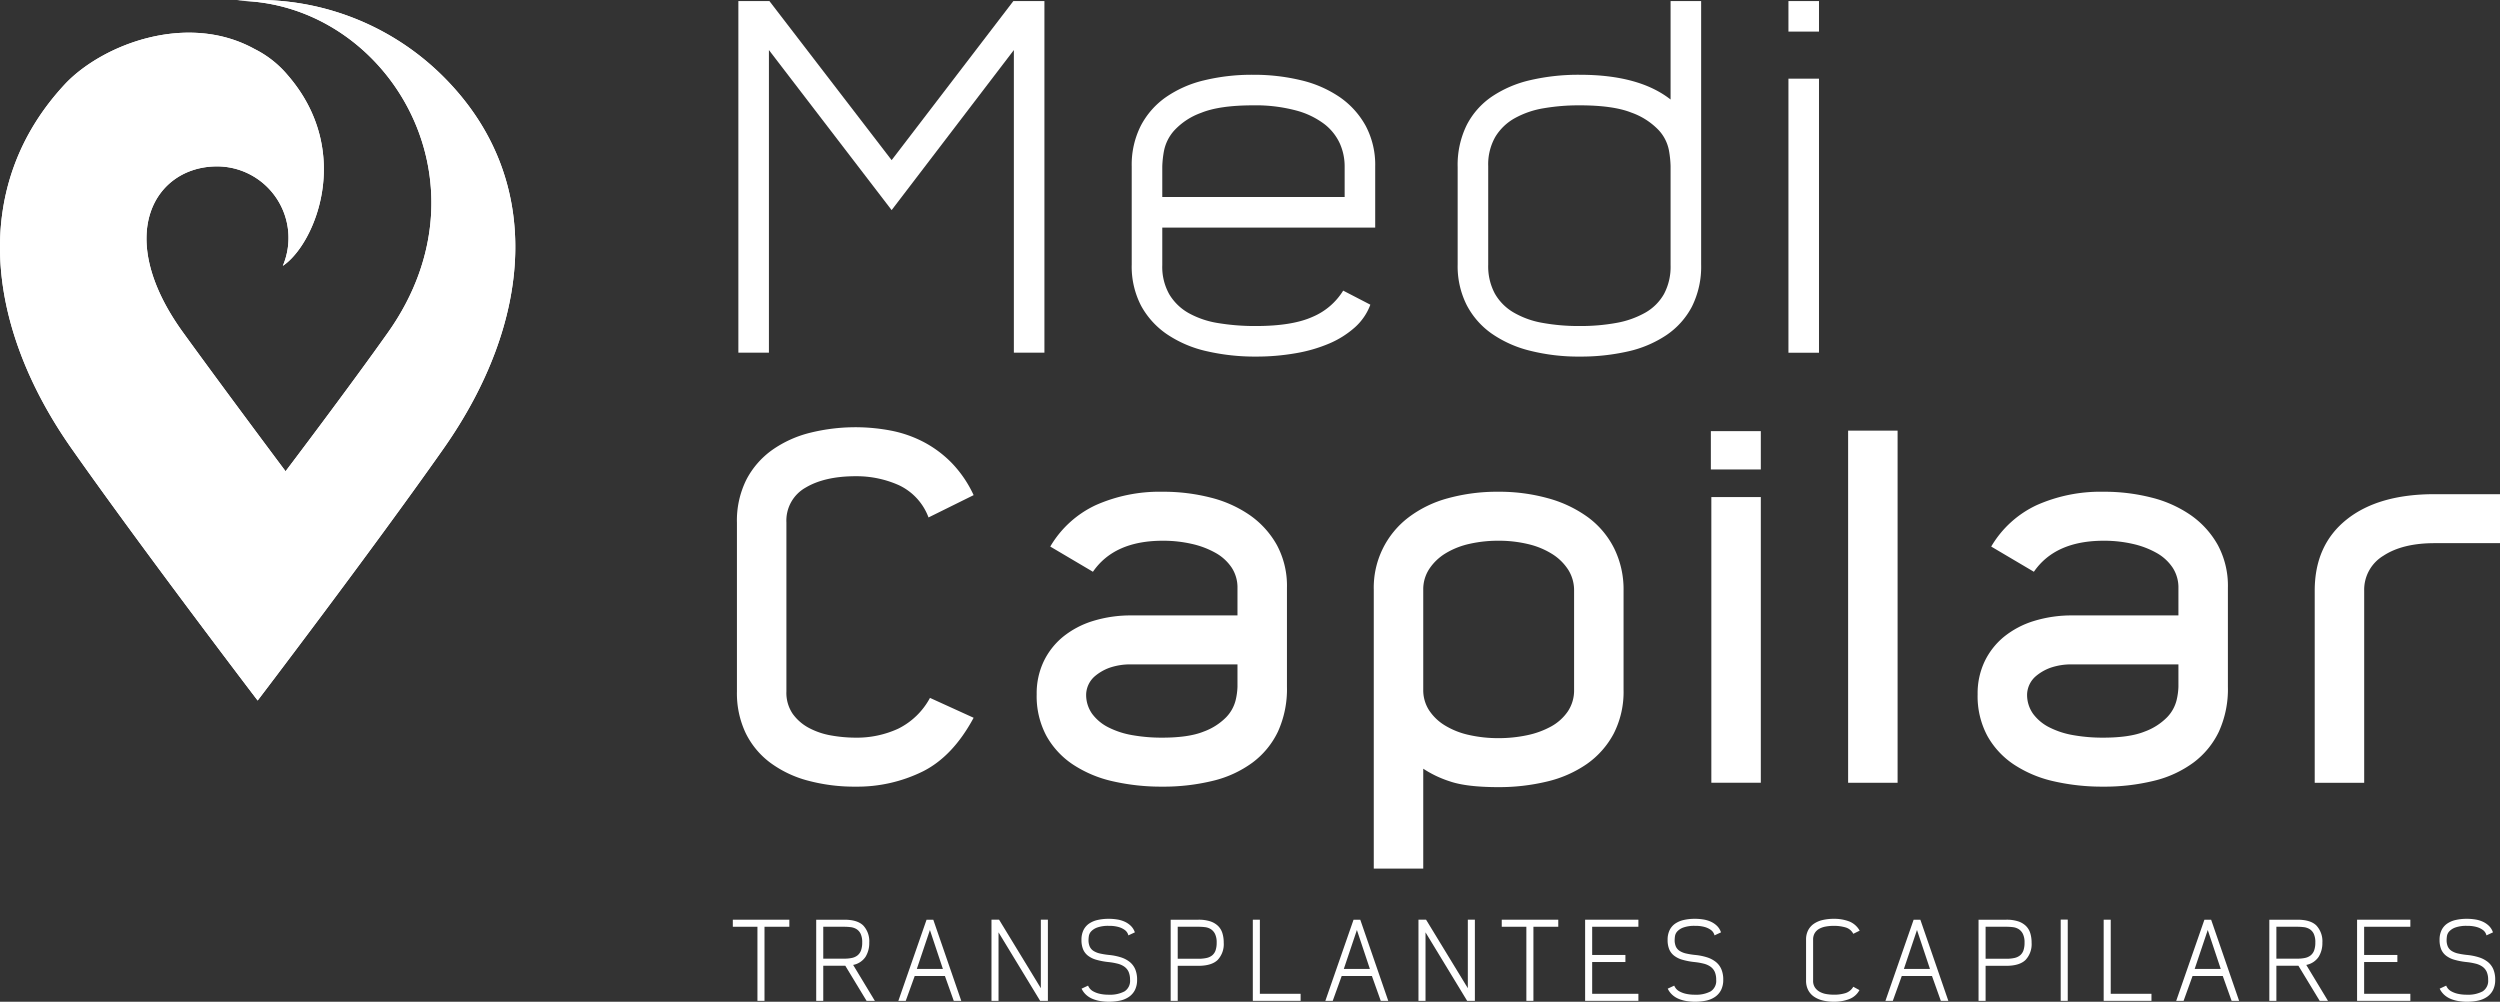
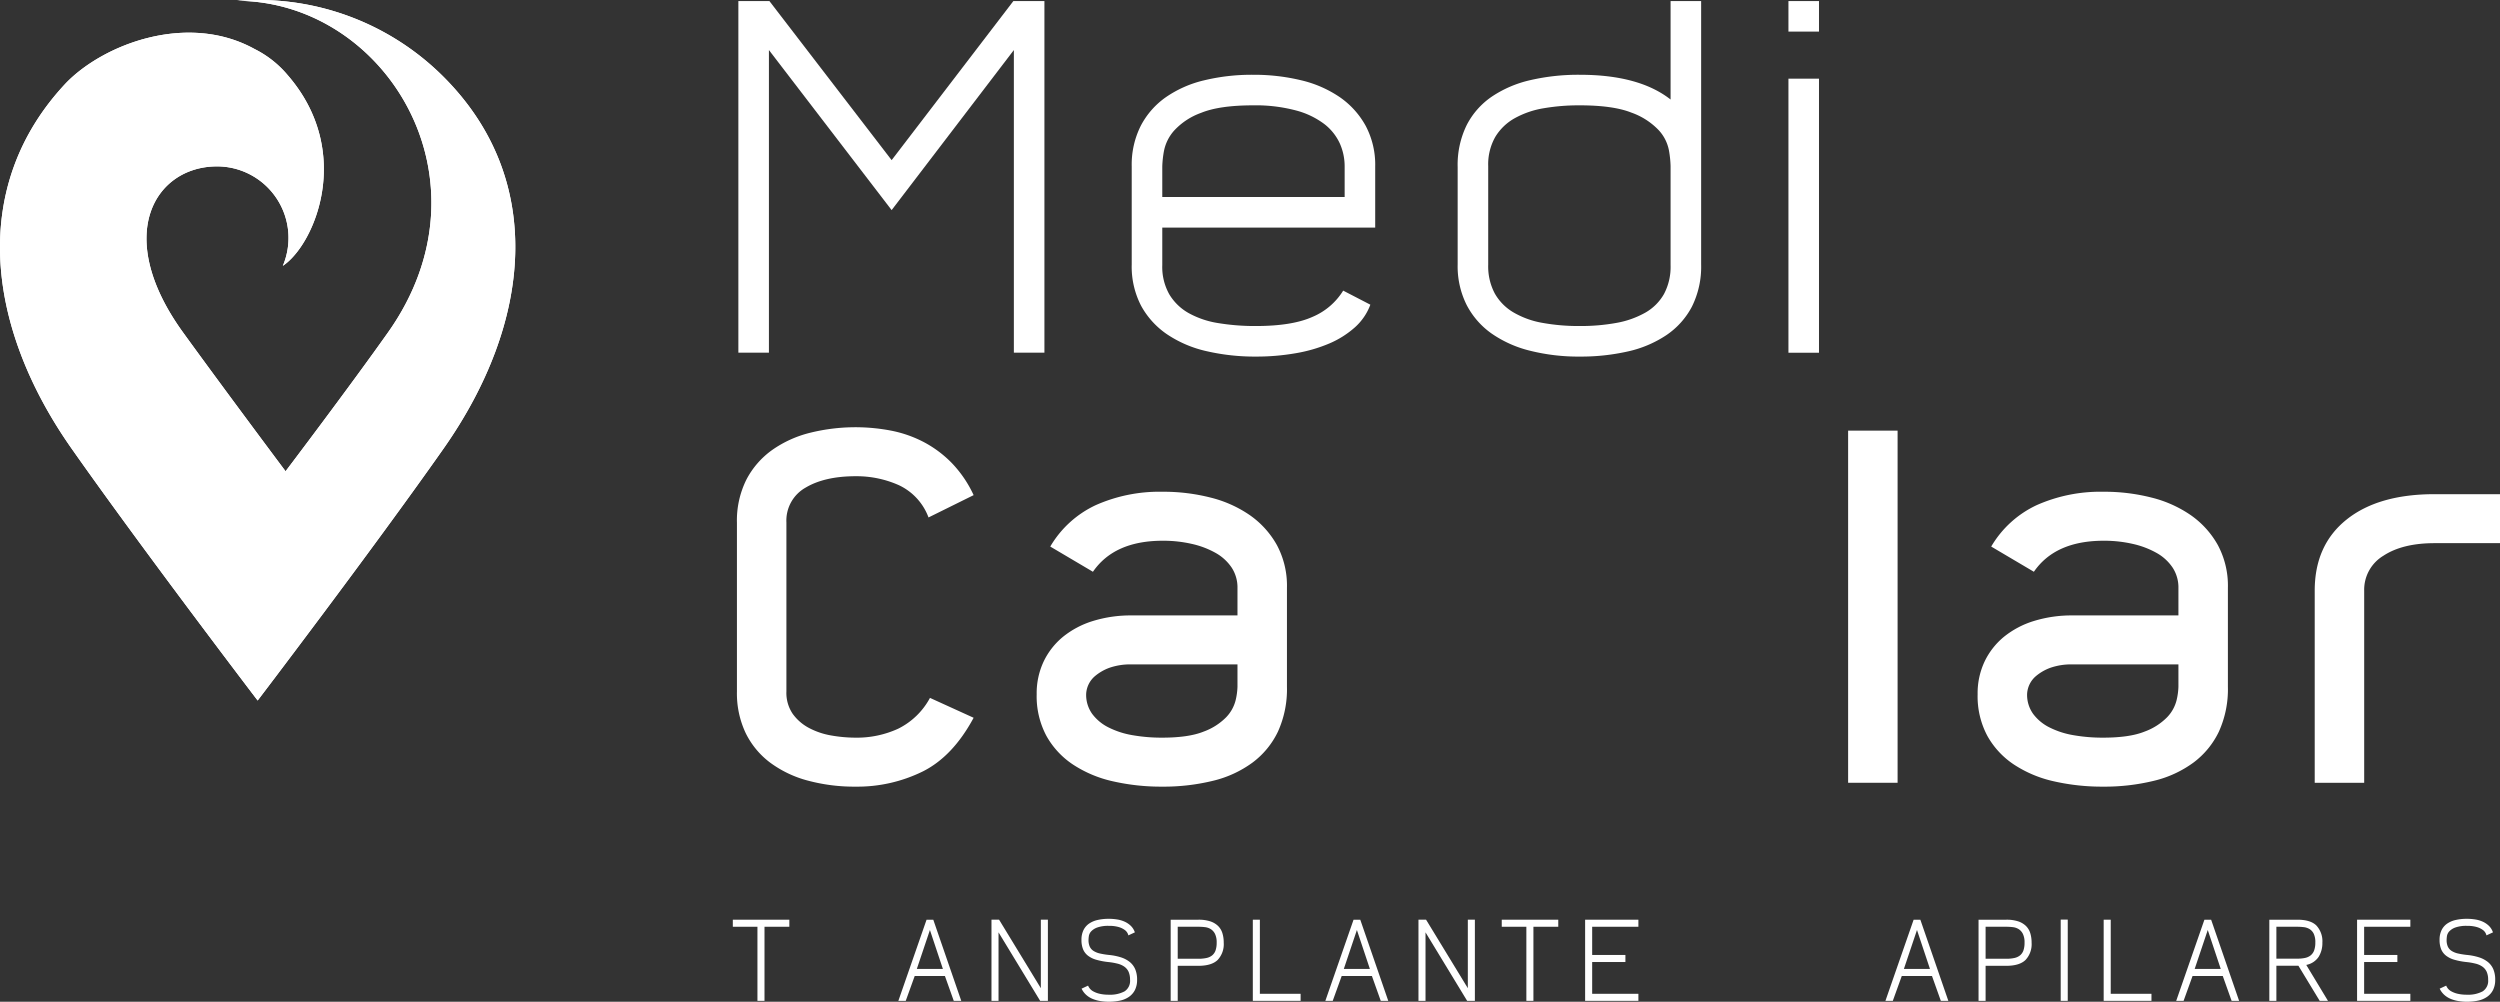
<svg xmlns="http://www.w3.org/2000/svg" width="663.254" height="265.764" viewBox="0 0 663.254 265.764">
  <rect x="0" y="0" width="663.254" height="265.764" fill="#333333" stroke="none" />
  <defs>
    <style>.cls-1{fill:#fff;}.cls-2{fill:none;}</style>
  </defs>
  <g id="Layer_2" data-name="Layer 2">
    <g id="Camada_1" data-name="Camada 1">
      <polygon class="cls-1" points="268.851 0.28 236.552 42.487 204.125 0.28 195.89 0.28 195.89 93.572 203.996 93.572 203.996 13.276 236.552 55.742 268.98 13.276 268.98 93.572 277.086 93.572 277.086 0.28 268.851 0.28" />
      <path class="cls-1" d="M356.35,77.102l7.206,3.732a15.068,15.068,0,0,1-4.117,6.026,24.835,24.835,0,0,1-6.756,4.261,39.751,39.751,0,0,1-8.943,2.594,60.503,60.503,0,0,1-10.551.887,56.917,56.917,0,0,1-12.997-1.416,30.908,30.908,0,0,1-10.487-4.438,21.785,21.785,0,0,1-6.949-7.592,22.538,22.538,0,0,1-2.509-11.002v-25.993a22.925,22.925,0,0,1,2.38-10.745,21.28,21.28,0,0,1,6.627-7.593,29.87,29.87,0,0,1,10.165-4.504,53.676,53.676,0,0,1,12.997-1.479,53.108,53.108,0,0,1,12.869,1.479,30.627,30.627,0,0,1,10.23,4.504,22.287,22.287,0,0,1,6.82,7.593,21.999,21.999,0,0,1,2.508,10.745v16.213h-56.489v9.956a14.825,14.825,0,0,0,1.866,7.762,13.954,13.954,0,0,0,5.146,4.977,23.703,23.703,0,0,0,7.85,2.651,59.597,59.597,0,0,0,9.973.776q9.649,0,15.055-2.445a17.539,17.539,0,0,0,8.106-6.949m-47.996-32.941v8.106h48.383v-8.106a14.906,14.906,0,0,0-1.287-6.113,13.746,13.746,0,0,0-4.117-5.148,21.692,21.692,0,0,0-7.529-3.603,41.683,41.683,0,0,0-11.388-1.35q-8.879,0-13.768,1.994a17.952,17.952,0,0,0-7.141,4.698,11.446,11.446,0,0,0-2.703,5.404,26.95,26.95,0,0,0-.45,4.118" />
      <path class="cls-1" d="M451.315,70.153a23.717,23.717,0,0,1-2.444,11.194,20.727,20.727,0,0,1-6.821,7.593,30.144,30.144,0,0,1-10.23,4.311,56.35,56.35,0,0,1-12.674,1.351,52.638,52.638,0,0,1-13.189-1.545,30.64,30.64,0,0,1-10.231-4.567,21.245,21.245,0,0,1-6.627-7.593,22.914,22.914,0,0,1-2.38-10.744v-25.865a23.914,23.914,0,0,1,2.38-11.066,20.349,20.349,0,0,1,6.691-7.592,30.386,30.386,0,0,1,10.23-4.375,56.496,56.496,0,0,1,13.126-1.416q15.696,0,24.062,6.562V.28h8.107Zm-8.56-30.342a10.885,10.885,0,0,0-2.772-5.352,18.566,18.566,0,0,0-7.162-4.579q-4.838-1.932-13.74-1.934a55.145,55.145,0,0,0-9.549.774,23.832,23.832,0,0,0-7.677,2.644,13.989,13.989,0,0,0-5.159,4.967,14.731,14.731,0,0,0-1.871,7.736v26.178a15.313,15.313,0,0,0,1.74,7.61,13.599,13.599,0,0,0,4.97,5.03,23.147,23.147,0,0,0,7.677,2.772,53.562,53.562,0,0,0,9.869.838,52.562,52.562,0,0,0,9.807-.838,24.163,24.163,0,0,0,7.612-2.709,13.137,13.137,0,0,0,4.967-4.964,15.321,15.321,0,0,0,1.741-7.61v-26.307a27.455,27.455,0,0,0-.453-4.256" />
      <path class="cls-1" d="M482.582,8.388h-8.106V.28h8.106Zm0,85.185h-8.106V20.869h8.106Z" />
      <path class="cls-1" d="M195.51,138.697a24.289,24.289,0,0,1,2.509-11.452,22.296,22.296,0,0,1,6.821-7.85,29.899,29.899,0,0,1,10.036-4.569,50.044,50.044,0,0,1,21.489-.586,31.915,31.915,0,0,1,8.622,2.994,29.912,29.912,0,0,1,7.464,5.543,30.938,30.938,0,0,1,5.854,8.585l-11.967,5.919a15.343,15.343,0,0,0-7.849-8.556,27.542,27.542,0,0,0-11.452-2.382q-8.236,0-13.319,3.03a10.016,10.016,0,0,0-5.083,9.217v44.864a9.875,9.875,0,0,0,1.674,5.93,12.498,12.498,0,0,0,4.309,3.739,19.594,19.594,0,0,0,5.919,2,37.359,37.359,0,0,0,6.5.579,26.22,26.22,0,0,0,11.259-2.38,19.274,19.274,0,0,0,8.428-8.172l11.581,5.275q-5.534,10.299-13.576,14.283a39.228,39.228,0,0,1-17.692,3.99,47.522,47.522,0,0,1-12.74-1.608,29.465,29.465,0,0,1-9.973-4.761,21.742,21.742,0,0,1-6.498-7.849,24.602,24.602,0,0,1-2.316-11.003Z" />
      <path class="cls-1" d="M308.49,130.462a50.477,50.477,0,0,1,12.674,1.545,31.789,31.789,0,0,1,10.461,4.695,23.797,23.797,0,0,1,7.142,7.914,22.836,22.836,0,0,1,2.664,11.323v26.251a27.209,27.209,0,0,1-2.387,11.904,22.122,22.122,0,0,1-6.768,8.235,29.275,29.275,0,0,1-10.507,4.825,55.049,55.049,0,0,1-13.473,1.544,57.367,57.367,0,0,1-13.023-1.411,31.808,31.808,0,0,1-10.571-4.428,21.95,21.95,0,0,1-7.092-7.634,22.299,22.299,0,0,1-2.577-11.034,19.735,19.735,0,0,1,1.866-8.726,19.205,19.205,0,0,1,5.146-6.544,23.653,23.653,0,0,1,7.914-4.17,33.831,33.831,0,0,1,10.294-1.477h28.053v-7.252a9.628,9.628,0,0,0-1.545-5.44,12.39,12.39,0,0,0-4.245-3.886,23.187,23.187,0,0,0-6.306-2.395,33.885,33.885,0,0,0-7.72-.843q-12.87,0-18.531,8.236l-11.323-6.691a27.464,27.464,0,0,1,12.095-11.003,41.672,41.672,0,0,1,17.759-3.538m19.816,51.728v-5.919h-27.961a16.869,16.869,0,0,0-6.03.902,12.705,12.705,0,0,0-3.72,2.122,6.654,6.654,0,0,0-2.436,4.826,8.659,8.659,0,0,0,1.602,5.275,12.149,12.149,0,0,0,4.361,3.603,22.489,22.489,0,0,0,6.414,2.06,44.624,44.624,0,0,0,7.76.643q7.055,0,11.03-1.608a16.13,16.13,0,0,0,5.966-3.796,10,10,0,0,0,2.502-4.44,17.37,17.37,0,0,0,.512-3.668" />
-       <path class="cls-1" d="M364.464,230.445v-73.99a23.381,23.381,0,0,1,9.201-19.174,30.3,30.3,0,0,1,10.423-5.082,49.069,49.069,0,0,1,13.446-1.737,48.099,48.099,0,0,1,13.191,1.737,32.546,32.546,0,0,1,10.551,5.019,23.069,23.069,0,0,1,6.949,8.235,24.573,24.573,0,0,1,2.508,11.259v26.251a24.342,24.342,0,0,1-2.637,11.71,23.021,23.021,0,0,1-7.141,8.042,31.06,31.06,0,0,1-10.553,4.633,54.133,54.133,0,0,1-12.868,1.479q-8.492,0-12.931-1.545a28.881,28.881,0,0,1-7.014-3.345v26.508Zm14.67-42.013a13.254,13.254,0,0,0,4.246,4.053,20.796,20.796,0,0,0,6.369,2.509,34.796,34.796,0,0,0,7.785.837,36.233,36.233,0,0,0,7.593-.772,22.851,22.851,0,0,0,6.369-2.316,12.912,12.912,0,0,0,4.44-3.99,10.004,10.004,0,0,0,1.672-5.79v-26.251a10.156,10.156,0,0,0-1.543-5.534,13.664,13.664,0,0,0-4.247-4.182,20.927,20.927,0,0,0-6.37-2.637,33.189,33.189,0,0,0-7.914-.901,34.105,34.105,0,0,0-7.72.837,20.883,20.883,0,0,0-6.305,2.509,13.705,13.705,0,0,0-4.311,4.118,9.831,9.831,0,0,0-1.609,5.533v26.508a9.834,9.834,0,0,0,1.545,5.469" />
-       <path class="cls-1" d="M453.894,114.376h13.254v10.166h-13.254Zm13.254,93.293h-13.125V131.878h13.125Z" />
      <rect class="cls-1" x="490.31" y="114.248" width="13.124" height="93.422" />
      <path class="cls-1" d="M558.124,130.462a50.477,50.477,0,0,1,12.674,1.545,31.789,31.789,0,0,1,10.461,4.695,23.797,23.797,0,0,1,7.142,7.914,22.836,22.836,0,0,1,2.664,11.323v26.251a27.209,27.209,0,0,1-2.387,11.904,22.122,22.122,0,0,1-6.768,8.235,29.275,29.275,0,0,1-10.507,4.825,55.049,55.049,0,0,1-13.473,1.544,57.367,57.367,0,0,1-13.023-1.411,31.808,31.808,0,0,1-10.571-4.428,21.95,21.95,0,0,1-7.092-7.634,22.299,22.299,0,0,1-2.577-11.034,19.735,19.735,0,0,1,1.866-8.726,19.205,19.205,0,0,1,5.146-6.544,23.653,23.653,0,0,1,7.914-4.17,33.832,33.832,0,0,1,10.294-1.477h28.053v-7.252a9.628,9.628,0,0,0-1.545-5.44,12.39,12.39,0,0,0-4.245-3.886,23.187,23.187,0,0,0-6.306-2.395,33.885,33.885,0,0,0-7.72-.843q-12.87,0-18.531,8.236l-11.323-6.691a27.464,27.464,0,0,1,12.095-11.003,41.672,41.672,0,0,1,17.759-3.538m19.816,51.728v-5.919H549.979a16.869,16.869,0,0,0-6.03.902,12.704,12.704,0,0,0-3.72,2.122,6.654,6.654,0,0,0-2.436,4.826,8.659,8.659,0,0,0,1.602,5.275,12.149,12.149,0,0,0,4.361,3.603,22.489,22.489,0,0,0,6.414,2.06,44.624,44.624,0,0,0,7.76.643q7.054,0,11.03-1.608a16.13,16.13,0,0,0,5.966-3.796,9.999,9.999,0,0,0,2.502-4.44,17.372,17.372,0,0,0,.512-3.668" />
      <path class="cls-1" d="M614.098,156.713q0-12.096,8.428-18.852,8.427-6.754,23.355-6.756h17.373v12.997h-17.373q-8.492,0-13.575,3.346a10.518,10.518,0,0,0-5.083,9.265v50.957h-13.125Z" />
      <polygon class="cls-1" points="209.414 245.87 202.822 245.87 202.822 265.528 200.951 265.528 200.951 245.87 194.418 245.87 194.418 243.999 209.414 243.999 209.414 245.87" />
-       <path class="cls-1" d="M218.412,265.528h-1.871v-21.529h7.453q3.504,0,5.063,1.574a6.146,6.146,0,0,1,1.559,4.514,6.915,6.915,0,0,1-.995,3.771,5.115,5.115,0,0,1-3.281,2.137l5.761,9.533h-2.198l-5.649-9.324h-5.842Zm0-11.195h5.628a9.164,9.164,0,0,0,1.98-.194,3.543,3.543,0,0,0,1.489-.682,3.008,3.008,0,0,0,.923-1.322,6.037,6.037,0,0,0,.313-2.107,5.169,5.169,0,0,0-.417-2.287,2.971,2.971,0,0,0-1.102-1.248,3.853,3.853,0,0,0-1.548-.519,15.022,15.022,0,0,0-1.787-.104h-5.479Z" />
      <path class="cls-1" d="M240.295,265.528h-1.96l7.483-21.529h1.782l7.423,21.529h-1.989l-2.346-6.592h-8.017Zm6.414-18.797-3.474,10.334h6.918Z" />
      <polygon class="cls-1" points="263.041 265.527 263.041 243.998 265.06 243.998 276.136 262.171 276.136 243.998 278.007 243.998 278.007 265.527 275.954 265.527 264.912 247.354 264.912 265.527 263.041 265.527" />
      <path class="cls-1" d="M294.249,253.353a15.312,15.312,0,0,1,3.103.623,7.301,7.301,0,0,1,2.346,1.218,4.99,4.99,0,0,1,1.47,1.93,6.975,6.975,0,0,1,.505,2.792,5.896,5.896,0,0,1-.58,2.745,4.916,4.916,0,0,1-1.588,1.812,6.596,6.596,0,0,1-2.375.995,13.9,13.9,0,0,1-2.941.296,14.081,14.081,0,0,1-2.226-.175,9.201,9.201,0,0,1-2.064-.57,5.87,5.87,0,0,1-1.722-1.071,5.266,5.266,0,0,1-1.232-1.657l1.722-.802a3.509,3.509,0,0,0,.415.713,2.994,2.994,0,0,0,.921.786,6.393,6.393,0,0,0,1.648.64,10.288,10.288,0,0,0,2.538.267,8.125,8.125,0,0,0,4.143-.878,3.288,3.288,0,0,0,1.47-3.078,5.131,5.131,0,0,0-.371-2.082,3.395,3.395,0,0,0-1.099-1.368,5.304,5.304,0,0,0-1.797-.818,17.049,17.049,0,0,0-2.434-.432,18.757,18.757,0,0,1-3.237-.609,6.478,6.478,0,0,1-2.242-1.1,4.192,4.192,0,0,1-1.291-1.709,6.488,6.488,0,0,1-.416-2.468,5.813,5.813,0,0,1,.519-2.558,4.489,4.489,0,0,1,1.47-1.74,6.519,6.519,0,0,1,2.286-.981,13.232,13.232,0,0,1,2.999-.312,14.007,14.007,0,0,1,2.139.164,7.758,7.758,0,0,1,2.004.578,5.782,5.782,0,0,1,1.663,1.114,4.284,4.284,0,0,1,1.084,1.737l-1.723.801a2.68,2.68,0,0,0-.222-.593,2.481,2.481,0,0,0-.743-.848,5.153,5.153,0,0,0-1.559-.757,8.856,8.856,0,0,0-2.643-.326,8.591,8.591,0,0,0-3.117.446,4.1,4.1,0,0,0-1.604,1.039,2.434,2.434,0,0,0-.594,1.232,7.787,7.787,0,0,0-.089.995,4.246,4.246,0,0,0,.327,1.796,2.723,2.723,0,0,0,1.009,1.143,5.305,5.305,0,0,0,1.708.684,20.273,20.273,0,0,0,2.42.386" />
      <path class="cls-1" d="M310.581,243.999h7.364a9.844,9.844,0,0,1,3.118.43,5.358,5.358,0,0,1,2.079,1.218,4.569,4.569,0,0,1,1.158,1.916,8.406,8.406,0,0,1,.356,2.524,6.108,6.108,0,0,1-1.608,4.588q-1.606,1.558-5.12,1.558h-5.476v9.295h-1.871Zm7.35,1.871h-5.479v8.492h5.479a9.78,9.78,0,0,0,2.16-.208,3.579,3.579,0,0,0,1.503-.697,2.966,2.966,0,0,0,.893-1.307,6.111,6.111,0,0,0,.297-2.063,5.098,5.098,0,0,0-.432-2.302,3.141,3.141,0,0,0-1.115-1.277,3.718,3.718,0,0,0-1.549-.534,14.764,14.764,0,0,0-1.757-.104" />
      <polygon class="cls-1" points="345.054 265.527 332.375 265.527 332.375 243.998 334.245 243.998 334.245 263.656 345.054 263.656 345.054 265.527" />
      <path class="cls-1" d="M353.575,265.528h-1.959l7.483-21.529h1.782l7.424,21.529h-1.99l-2.346-6.592h-8.017Zm6.415-18.797-3.475,10.334h6.92Z" />
      <polygon class="cls-1" points="376.322 265.527 376.322 243.998 378.341 243.998 389.417 262.171 389.417 243.998 391.288 243.998 391.288 265.527 389.234 265.527 378.193 247.354 378.193 265.527 376.322 265.527" />
      <polygon class="cls-1" points="413.411 245.87 406.819 245.87 406.819 265.528 404.948 265.528 404.948 245.87 398.416 245.87 398.416 243.999 413.411 243.999 413.411 245.87" />
      <polygon class="cls-1" points="434.669 245.87 422.406 245.87 422.406 253.353 431.224 253.353 431.224 255.224 422.406 255.224 422.406 263.657 434.669 263.657 434.669 265.528 420.535 265.528 420.535 243.999 434.669 243.999 434.669 245.87" />
-       <path class="cls-1" d="M449.755,253.353a15.312,15.312,0,0,1,3.103.623,7.312,7.312,0,0,1,2.346,1.218,4.997,4.997,0,0,1,1.469,1.93,6.975,6.975,0,0,1,.506,2.792,5.896,5.896,0,0,1-.58,2.745,4.927,4.927,0,0,1-1.589,1.812,6.581,6.581,0,0,1-2.375.995,13.897,13.897,0,0,1-2.94.296,14.116,14.116,0,0,1-2.228-.175,9.222,9.222,0,0,1-2.063-.57,5.896,5.896,0,0,1-1.722-1.071,5.3,5.3,0,0,1-1.233-1.657l1.723-.802a3.557,3.557,0,0,0,.415.713,3.006,3.006,0,0,0,.921.786,6.423,6.423,0,0,0,1.648.64,10.297,10.297,0,0,0,2.539.267,8.125,8.125,0,0,0,4.143-.878,3.289,3.289,0,0,0,1.469-3.078,5.132,5.132,0,0,0-.37-2.082,3.42,3.42,0,0,0-1.099-1.368,5.313,5.313,0,0,0-1.797-.818,17.029,17.029,0,0,0-2.436-.432,18.732,18.732,0,0,1-3.235-.609,6.47,6.47,0,0,1-2.242-1.1,4.196,4.196,0,0,1-1.293-1.709,6.528,6.528,0,0,1-.415-2.468,5.799,5.799,0,0,1,.519-2.558,4.489,4.489,0,0,1,1.47-1.74,6.508,6.508,0,0,1,2.287-.981,13.214,13.214,0,0,1,2.999-.312,13.962,13.962,0,0,1,2.137.164,7.773,7.773,0,0,1,2.006.578,5.819,5.819,0,0,1,1.662,1.114,4.262,4.262,0,0,1,1.083,1.737l-1.721.801a2.809,2.809,0,0,0-.223-.593,2.466,2.466,0,0,0-.742-.848,5.16,5.16,0,0,0-1.56-.757,8.848,8.848,0,0,0-2.642-.326,8.59,8.59,0,0,0-3.118.446,4.115,4.115,0,0,0-1.604,1.039,2.416,2.416,0,0,0-.593,1.232,7.606,7.606,0,0,0-.089.995,4.246,4.246,0,0,0,.327,1.796,2.717,2.717,0,0,0,1.009,1.143,5.281,5.281,0,0,0,1.707.684,20.294,20.294,0,0,0,2.421.386" />
-       <path class="cls-1" d="M479.151,249.314a5.309,5.309,0,0,1,.565-2.54,4.766,4.766,0,0,1,1.543-1.721,6.801,6.801,0,0,1,2.332-.98,12.971,12.971,0,0,1,2.924-.311,11.2,11.2,0,0,1,4.054.682,5.511,5.511,0,0,1,2.805,2.465l-1.693.831a3.346,3.346,0,0,0-2.048-1.692,10.684,10.684,0,0,0-3.118-.417,11.607,11.607,0,0,0-2.198.194,5.409,5.409,0,0,0-1.737.624,3.234,3.234,0,0,0-1.143,1.131,3.355,3.355,0,0,0-.415,1.74v10.856a3.136,3.136,0,0,0,.49,1.815,3.656,3.656,0,0,0,1.276,1.144,5.592,5.592,0,0,0,1.767.596,12.009,12.009,0,0,0,1.96.163,10.207,10.207,0,0,0,3.089-.417,3.691,3.691,0,0,0,2.077-1.692l1.635.891a5.139,5.139,0,0,1-2.718,2.387,11.171,11.171,0,0,1-4.083.701,12.038,12.038,0,0,1-2.955-.341,7.035,7.035,0,0,1-2.33-1.025,4.768,4.768,0,0,1-1.53-1.751,5.39,5.39,0,0,1-.549-2.495Z" />
      <path class="cls-1" d="M502.165,265.528h-1.959l7.483-21.529h1.782l7.424,21.529h-1.99l-2.346-6.592h-8.017Zm6.415-18.797-3.475,10.334h6.92Z" />
      <path class="cls-1" d="M524.912,243.999h7.364a9.844,9.844,0,0,1,3.118.43,5.358,5.358,0,0,1,2.079,1.218,4.569,4.569,0,0,1,1.158,1.916,8.405,8.405,0,0,1,.356,2.524,6.108,6.108,0,0,1-1.608,4.588q-1.606,1.558-5.12,1.558h-5.476v9.295h-1.871Zm7.35,1.871h-5.479v8.492h5.479a9.78,9.78,0,0,0,2.16-.208,3.579,3.579,0,0,0,1.503-.697,2.966,2.966,0,0,0,.893-1.307,6.111,6.111,0,0,0,.297-2.063,5.098,5.098,0,0,0-.432-2.302,3.141,3.141,0,0,0-1.115-1.277,3.718,3.718,0,0,0-1.549-.534,14.763,14.763,0,0,0-1.757-.104" />
      <rect class="cls-1" x="546.706" y="243.969" width="1.871" height="21.558" />
      <polygon class="cls-1" points="570.788 265.527 558.108 265.527 558.108 243.998 559.979 243.998 559.979 263.656 570.788 263.656 570.788 265.527" />
      <path class="cls-1" d="M579.309,265.528h-1.959l7.483-21.529h1.782l7.424,21.529h-1.99l-2.346-6.592h-8.017Zm6.415-18.797-3.475,10.334h6.92Z" />
      <path class="cls-1" d="M603.927,265.528h-1.871v-21.529h7.452q3.505,0,5.064,1.574a6.142,6.142,0,0,1,1.559,4.514,6.915,6.915,0,0,1-.995,3.771,5.113,5.113,0,0,1-3.28,2.137l5.76,9.533h-2.198l-5.65-9.324h-5.841Zm0-11.195h5.629a9.168,9.168,0,0,0,1.979-.194,3.553,3.553,0,0,0,1.49-.682,3.025,3.025,0,0,0,.923-1.322,6.064,6.064,0,0,0,.312-2.107,5.169,5.169,0,0,0-.417-2.287,2.978,2.978,0,0,0-1.102-1.248,3.848,3.848,0,0,0-1.548-.519,15.035,15.035,0,0,0-1.787-.104h-5.479Z" />
      <polygon class="cls-1" points="639.471 245.87 627.208 245.87 627.208 253.353 636.026 253.353 636.026 255.224 627.208 255.224 627.208 263.657 639.471 263.657 639.471 265.528 625.337 265.528 625.337 243.999 639.471 243.999 639.471 245.87" />
      <path class="cls-1" d="M654.556,253.353a15.312,15.312,0,0,1,3.103.623,7.312,7.312,0,0,1,2.346,1.218,4.997,4.997,0,0,1,1.469,1.93,6.975,6.975,0,0,1,.506,2.792,5.896,5.896,0,0,1-.58,2.745,4.927,4.927,0,0,1-1.589,1.812,6.58,6.58,0,0,1-2.375.995,13.897,13.897,0,0,1-2.94.296,14.115,14.115,0,0,1-2.228-.175,9.222,9.222,0,0,1-2.063-.57,5.896,5.896,0,0,1-1.722-1.071,5.301,5.301,0,0,1-1.233-1.657l1.723-.802a3.557,3.557,0,0,0,.415.713,3.006,3.006,0,0,0,.921.786,6.422,6.422,0,0,0,1.648.64,10.297,10.297,0,0,0,2.539.267,8.125,8.125,0,0,0,4.143-.878,3.289,3.289,0,0,0,1.469-3.078,5.132,5.132,0,0,0-.37-2.082,3.42,3.42,0,0,0-1.099-1.368,5.313,5.313,0,0,0-1.797-.818,17.028,17.028,0,0,0-2.436-.432,18.75,18.75,0,0,1-3.235-.609,6.47,6.47,0,0,1-2.242-1.1,4.196,4.196,0,0,1-1.293-1.709,6.528,6.528,0,0,1-.415-2.468,5.799,5.799,0,0,1,.519-2.558,4.489,4.489,0,0,1,1.47-1.74,6.509,6.509,0,0,1,2.287-.981,13.214,13.214,0,0,1,2.999-.312,13.962,13.962,0,0,1,2.137.164,7.772,7.772,0,0,1,2.006.578,5.819,5.819,0,0,1,1.662,1.114,4.261,4.261,0,0,1,1.083,1.737l-1.721.801a2.811,2.811,0,0,0-.223-.593,2.465,2.465,0,0,0-.742-.848,5.16,5.16,0,0,0-1.56-.757,8.848,8.848,0,0,0-2.642-.326,8.59,8.59,0,0,0-3.118.446,4.115,4.115,0,0,0-1.604,1.039,2.415,2.415,0,0,0-.593,1.232,7.6,7.6,0,0,0-.089.995,4.246,4.246,0,0,0,.327,1.796,2.717,2.717,0,0,0,1.009,1.143,5.281,5.281,0,0,0,1.707.684,20.293,20.293,0,0,0,2.421.386" />
      <path class="cls-1" d="M117.673,119.014c-18.903,26.903-49.317,66.833-49.317,66.833s-30.451-39.93-49.354-66.833c-23.013-32.749-27.006-69.879-1.493-96.983,9.976-10.314,32.25-18.852,50.05-9.014a27.479,27.479,0,0,1,8.779,6.938c17.584,20.29,7.185,44.917-1.303,50.573a18.978,18.978,0,0,0-17.436-26.384c-16.471,0-27.724,18.223-9.032,44.055,10.625,14.682,27.196,36.832,27.196,36.832s16.708-22.044,27.175-36.832c28.763-40.641-.782-87.867-40.101-87.982a69.598,69.598,0,0,1,54.836,20.168c27.233,27.236,23.476,65.226,0,98.629" />
      <path class="cls-1" d="M117.673,119.014c-18.903,26.903-49.317,66.833-49.317,66.833s-30.451-39.93-49.354-66.833c-23.013-32.749-27.006-69.879-1.493-96.983,9.976-10.314,32.25-18.852,50.05-9.014a27.479,27.479,0,0,1,8.779,6.938c17.584,20.29,7.185,44.917-1.303,50.573a18.978,18.978,0,0,0-17.436-26.384c-16.471,0-27.724,18.223-9.032,44.055,10.625,14.682,27.196,36.832,27.196,36.832s16.708-22.044,27.175-36.832c28.763-40.641-.782-87.867-40.101-87.982a69.598,69.598,0,0,1,54.836,20.168c27.233,27.236,23.476,65.226,0,98.629" />
      <path class="cls-2" d="M62.837.216c39.318.116,68.863,47.342,40.1,87.983-10.466,14.787-27.175,36.832-27.175,36.832s-16.571-22.15-27.196-36.832c-18.691-25.832-7.439-44.055,9.032-44.055a18.978,18.978,0,0,1,17.436,26.384c8.489-5.656,18.886-30.282,1.303-50.573a27.49,27.49,0,0,0-8.778-6.938c-17.801-9.838-40.075-1.3-50.051,9.014-25.513,27.104-21.519,64.234,1.493,96.984,18.904,26.902,49.354,66.832,49.354,66.832s30.415-39.93,49.317-66.832c23.477-33.404,27.233-71.394,0-98.63A69.482,69.482,0,0,0,68.36,0c-1.841,0-3.686.072-5.523.216" />
    </g>
  </g>
</svg>